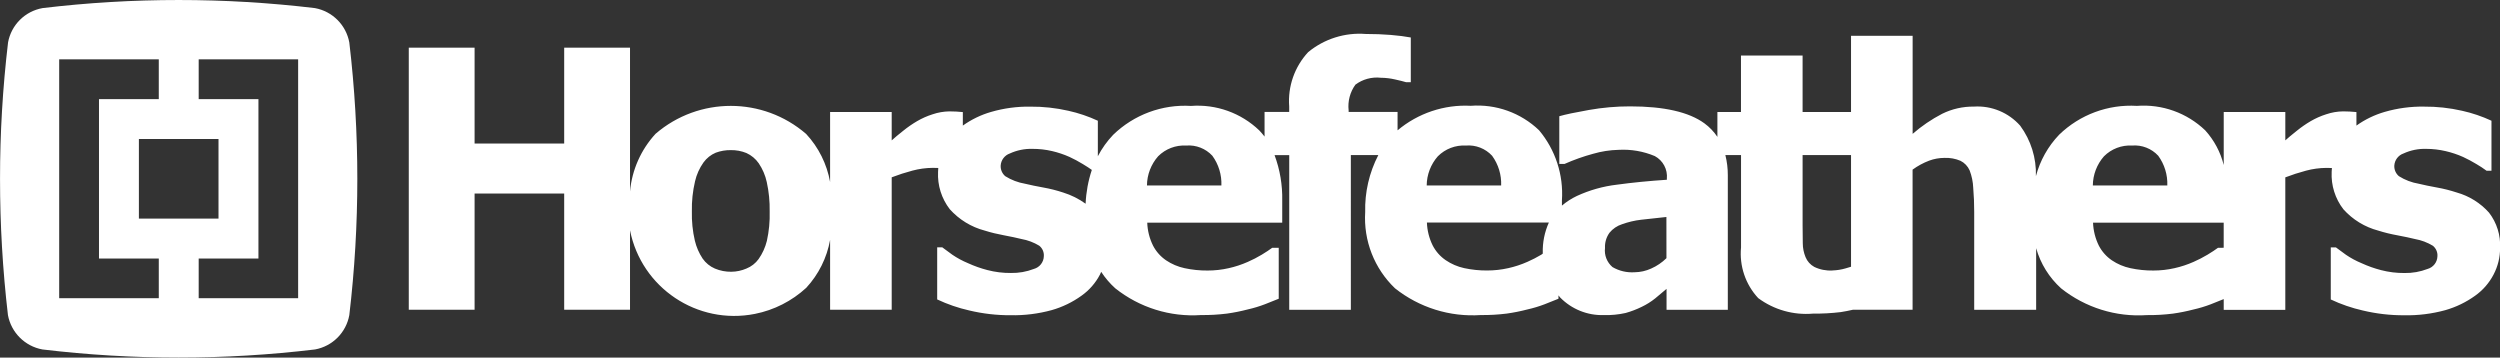
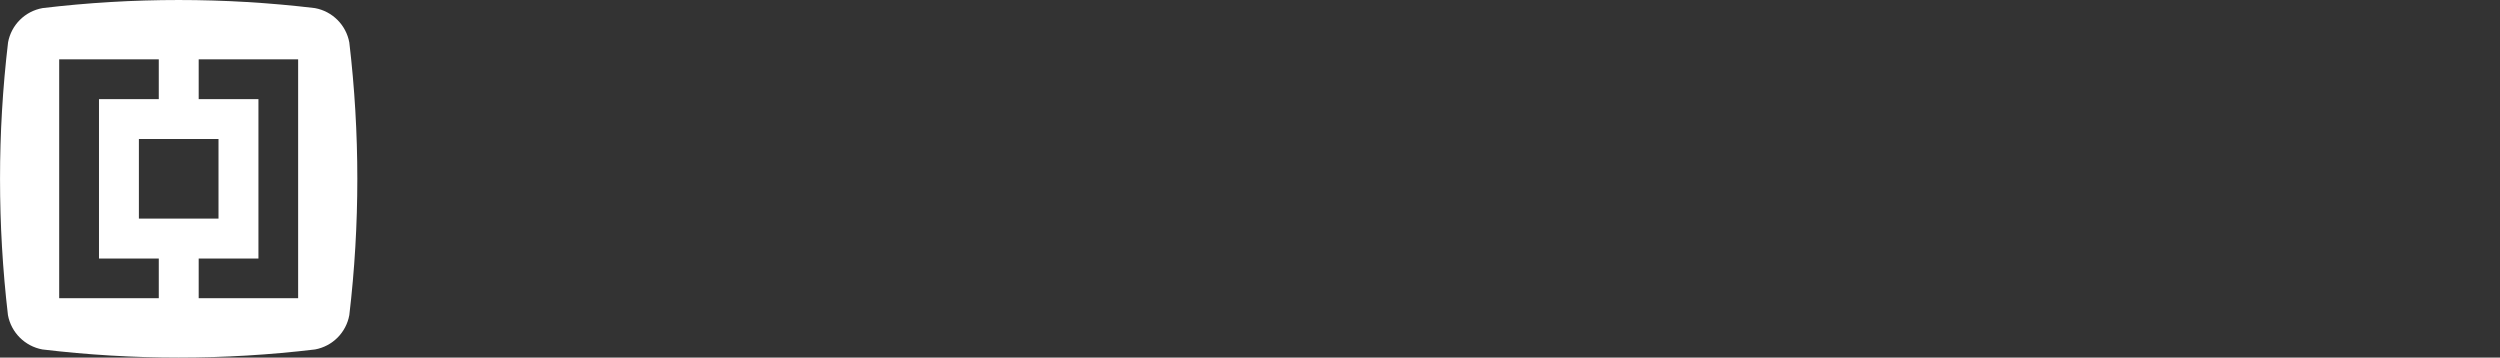
<svg xmlns="http://www.w3.org/2000/svg" version="1.1" id="Layer_1" x="0px" y="0px" width="181px" height="25.889px" viewBox="0 0 181 25.889" enable-background="new 0 0 181 25.889" xml:space="preserve">
  <rect x="0" y="0" width="181" height="25.889" fill="#333333" stroke="none" />
  <g id="Group_2221" transform="translate(-149.71 -63.774)">
    <path id="Path_1" fill="#FFFFFF" d="M159.766,73.836h5.764V79.6h-5.764V73.836z M153.995,68.07h7.211v2.883h-4.329V82.49h4.329   v2.874h-7.211V68.07z M164.095,68.07h7.2v17.294h-7.2V82.49h4.326V70.953h-4.326V68.07z M152.786,64.361   c-1.267,0.227-2.259,1.216-2.492,2.48c-0.389,3.279-0.583,6.579-0.582,9.882c0,3.298,0.191,6.594,0.574,9.869   c0.238,1.263,1.229,2.249,2.492,2.482c6.558,0.784,13.185,0.784,19.742,0c1.262-0.232,2.249-1.22,2.48-2.482   c0.774-6.559,0.774-13.186,0-19.744c-0.233-1.265-1.223-2.255-2.487-2.487c-6.555-0.782-13.179-0.782-19.733,0" />
-     <path id="Path_2" fill="#FFFFFF" d="M329.916,79.17c-0.623-0.699-1.434-1.205-2.334-1.458c-0.469-0.155-0.949-0.276-1.435-0.362   c-0.497-0.09-0.937-0.181-1.317-0.273c-0.512-0.086-1.002-0.272-1.44-0.548c-0.224-0.19-0.346-0.473-0.332-0.765   c0.024-0.401,0.288-0.749,0.669-0.88c0.513-0.235,1.072-0.349,1.637-0.332c0.479,0,0.955,0.056,1.422,0.166   c0.431,0.101,0.852,0.241,1.256,0.422c0.332,0.154,0.655,0.327,0.969,0.517c0.25,0.146,0.492,0.305,0.725,0.477h0.357v-3.62   c-0.682-0.316-1.395-0.558-2.129-0.721c-0.906-0.207-1.834-0.308-2.765-0.3c-0.959-0.014-1.915,0.115-2.836,0.382   c-0.733,0.212-1.426,0.547-2.047,0.991v-0.979c-0.146-0.016-0.308-0.028-0.485-0.037c-0.178-0.01-0.341-0.013-0.484-0.013   c-0.414,0.006-0.825,0.077-1.217,0.21c-0.395,0.124-0.772,0.292-1.129,0.5c-0.345,0.203-0.675,0.431-0.986,0.683   c-0.361,0.284-0.644,0.521-0.848,0.707v-2.053h-4.459v3.837c-0.234-0.935-0.695-1.797-1.342-2.511   c-1.322-1.265-3.119-1.909-4.943-1.771c-2.088-0.125-4.132,0.634-5.633,2.09c-0.805,0.842-1.382,1.874-1.68,3   c0.041-1.312-0.36-2.599-1.138-3.655c-0.845-0.953-2.081-1.464-3.353-1.383c-0.797-0.01-1.585,0.169-2.3,0.522   c-0.767,0.398-1.482,0.886-2.134,1.452v-7.1h-4.46v5.517h-3.507v-4.09h-4.461v4.09h-1.707v1.801   c-0.254-0.379-0.571-0.71-0.939-0.979c-1.126-0.82-2.92-1.229-5.384-1.229c-1-0.001-1.997,0.087-2.981,0.261   c-0.986,0.174-1.699,0.324-2.142,0.452v3.453h0.383c0.669-0.297,1.358-0.542,2.064-0.733c0.601-0.175,1.222-0.271,1.848-0.286   c0.896-0.051,1.792,0.104,2.619,0.452c0.594,0.32,0.938,0.966,0.873,1.637v0.077c-1.292,0.085-2.497,0.204-3.618,0.357   c-1.001,0.118-1.978,0.394-2.893,0.815c-0.392,0.185-0.757,0.42-1.086,0.7v-0.384c0.122-1.841-0.471-3.657-1.656-5.071   c-1.322-1.265-3.119-1.909-4.944-1.771c-1.928-0.101-3.821,0.535-5.3,1.777v-1.333h-3.543v-0.113   c-0.074-0.66,0.102-1.324,0.49-1.861c0.528-0.395,1.187-0.573,1.842-0.5c0.346,0.003,0.689,0.043,1.025,0.121   c0.361,0.081,0.627,0.146,0.801,0.2h0.343v-3.237c-0.407-0.076-0.892-0.138-1.452-0.185c-0.561-0.046-1.164-0.069-1.809-0.069   c-1.507-0.118-3,0.353-4.168,1.313c-0.987,1.063-1.486,2.49-1.375,3.938v0.395h-1.784v1.783c-0.12-0.156-0.247-0.307-0.384-0.449   c-1.322-1.265-3.119-1.909-4.943-1.771c-2.087-0.125-4.131,0.634-5.632,2.09c-0.442,0.463-0.816,0.986-1.111,1.554v-2.571   c-0.681-0.316-1.395-0.558-2.128-0.721c-0.907-0.207-1.835-0.308-2.765-0.3c-0.958-0.014-1.914,0.115-2.835,0.382   c-0.734,0.211-1.426,0.546-2.047,0.99v-0.979c-0.146-0.016-0.306-0.028-0.485-0.037c-0.179-0.01-0.34-0.013-0.485-0.013   c-0.414,0.006-0.825,0.077-1.217,0.21c-0.394,0.124-0.772,0.292-1.128,0.5c-0.346,0.203-0.676,0.431-0.988,0.683   c-0.36,0.284-0.643,0.521-0.847,0.707v-2.053h-4.46v5.067c-0.232-1.303-0.834-2.511-1.734-3.48c-3.128-2.704-7.765-2.71-10.9-0.013   c-1.061,1.15-1.711,2.618-1.852,4.176V67.223h-4.766v6.944h-6.487v-6.944h-4.765v18.975h4.765v-8.411h6.487v8.411h4.766v-5.751   c0.825,4.168,4.873,6.878,9.041,6.053c1.389-0.275,2.676-0.929,3.718-1.888c0.895-0.968,1.495-2.172,1.727-3.47v5.057h4.46v-9.587   c0.491-0.188,0.992-0.351,1.5-0.485c0.48-0.129,0.975-0.196,1.472-0.2c0.14,0,0.271,0,0.4,0.009   c-0.007,0.094-0.016,0.188-0.016,0.285c-0.047,0.972,0.253,1.929,0.848,2.699c0.673,0.752,1.553,1.291,2.529,1.548   c0.451,0.141,0.911,0.253,1.376,0.338c0.519,0.098,0.948,0.188,1.287,0.273c0.455,0.081,0.892,0.245,1.287,0.485   c0.227,0.181,0.351,0.461,0.332,0.751c-0.007,0.436-0.301,0.814-0.721,0.93c-0.53,0.204-1.094,0.304-1.662,0.293   c-0.573,0.005-1.145-0.065-1.7-0.21c-0.483-0.125-0.955-0.292-1.409-0.5c-0.398-0.165-0.778-0.37-1.134-0.612   c-0.272-0.195-0.514-0.374-0.726-0.534h-0.37v3.771c0.744,0.351,1.523,0.619,2.326,0.8c0.979,0.233,1.982,0.349,2.988,0.344   c1.004,0.02,2.006-0.104,2.975-0.369c0.775-0.22,1.507-0.574,2.161-1.045c0.562-0.398,1.021-0.925,1.338-1.535   c0.033-0.064,0.057-0.129,0.086-0.193c0.286,0.44,0.629,0.841,1.019,1.193c1.757,1.397,3.973,2.089,6.212,1.937   c0.628,0.007,1.256-0.029,1.88-0.107c0.505-0.071,1.006-0.171,1.5-0.301c0.423-0.095,0.838-0.22,1.243-0.375   c0.302-0.122,0.635-0.256,1-0.399v-3.688h-0.472c-0.196,0.145-0.448,0.312-0.758,0.5c-0.327,0.195-0.666,0.37-1.014,0.522   c-0.443,0.195-0.904,0.348-1.376,0.453c-0.501,0.114-1.015,0.172-1.529,0.171c-0.561,0.005-1.121-0.053-1.669-0.171   c-0.478-0.102-0.933-0.295-1.338-0.568c-0.398-0.271-0.723-0.637-0.944-1.063c-0.257-0.519-0.4-1.085-0.42-1.662h9.773v-1.606   c0.023-1.121-0.165-2.236-0.556-3.287h1.063v11.2h4.461V75h1.99c-0.66,1.274-0.987,2.694-0.951,4.128   c-0.129,2.068,0.661,4.087,2.158,5.519c1.758,1.397,3.974,2.088,6.213,1.937c0.629,0.007,1.256-0.029,1.879-0.107   c0.506-0.071,1.007-0.171,1.5-0.301c0.424-0.095,0.839-0.22,1.244-0.375c0.301-0.122,0.635-0.256,1-0.399v-0.242   c0.043,0.049,0.076,0.1,0.123,0.153c0.827,0.846,1.971,1.308,3.153,1.273c0.533,0.016,1.065-0.036,1.586-0.152   c0.401-0.112,0.792-0.262,1.166-0.446c0.348-0.166,0.675-0.371,0.976-0.612c0.242-0.204,0.516-0.434,0.82-0.688v1.517h4.436v-9.74   c0.002-0.494-0.058-0.986-0.178-1.466h1.135v6.69c-0.128,1.344,0.324,2.68,1.244,3.669c1.142,0.846,2.554,1.245,3.97,1.122   c0.668,0.007,1.336-0.029,2-0.109c0.312-0.041,0.593-0.112,0.886-0.171h4.32V76.055c0.369-0.269,0.773-0.487,1.199-0.65   c0.355-0.132,0.73-0.199,1.109-0.2c0.397-0.017,0.793,0.055,1.159,0.21c0.296,0.146,0.53,0.393,0.663,0.694   c0.156,0.405,0.244,0.834,0.261,1.268c0.048,0.573,0.071,1.149,0.07,1.728v7.1h4.485v-4.464c0.316,1.12,0.941,2.128,1.806,2.909   c1.757,1.397,3.973,2.089,6.213,1.937c0.628,0.007,1.255-0.029,1.878-0.107c0.506-0.071,1.006-0.171,1.5-0.301   c0.423-0.095,0.838-0.22,1.243-0.375c0.284-0.115,0.6-0.241,0.94-0.377v0.779h4.459v-9.592c0.491-0.188,0.992-0.351,1.5-0.485   c0.48-0.129,0.975-0.196,1.473-0.2c0.14,0,0.271,0,0.4,0.009c-0.006,0.094-0.017,0.188-0.017,0.285   c-0.047,0.972,0.253,1.929,0.847,2.699c0.674,0.753,1.554,1.291,2.53,1.548c0.451,0.142,0.911,0.254,1.376,0.338   c0.518,0.098,0.946,0.188,1.287,0.273c0.455,0.081,0.892,0.245,1.287,0.485c0.226,0.182,0.35,0.462,0.331,0.751   c-0.007,0.436-0.3,0.814-0.72,0.93c-0.531,0.204-1.096,0.304-1.664,0.293c-0.572,0.005-1.145-0.066-1.699-0.21   c-0.482-0.125-0.954-0.292-1.407-0.5c-0.398-0.164-0.778-0.369-1.135-0.612c-0.272-0.195-0.515-0.374-0.726-0.534h-0.371v3.771   c0.744,0.351,1.524,0.619,2.326,0.8c0.979,0.233,1.982,0.349,2.988,0.344c1.004,0.02,2.006-0.104,2.975-0.369   c0.775-0.221,1.507-0.574,2.16-1.045c0.563-0.398,1.021-0.925,1.338-1.535c0.311-0.592,0.473-1.25,0.471-1.918   C330.763,80.806,330.478,79.9,329.916,79.17z M205.232,81.212c-0.117,0.473-0.32,0.92-0.6,1.319   c-0.224,0.309-0.531,0.547-0.886,0.688c-0.345,0.148-0.715,0.227-1.09,0.23c-0.406,0.005-0.81-0.073-1.185-0.23   c-0.359-0.153-0.668-0.405-0.892-0.726c-0.262-0.395-0.452-0.832-0.561-1.293c-0.162-0.695-0.234-1.408-0.216-2.122   c-0.016-0.733,0.062-1.466,0.229-2.18c0.113-0.49,0.321-0.953,0.612-1.363c0.227-0.313,0.535-0.559,0.892-0.708   c0.347-0.127,0.713-0.19,1.083-0.185c0.388-0.007,0.774,0.064,1.134,0.211c0.359,0.163,0.667,0.42,0.892,0.745   c0.277,0.411,0.475,0.871,0.58,1.356c0.153,0.696,0.224,1.409,0.21,2.122C205.455,79.795,205.387,80.512,205.232,81.212z    M226.681,77.712c-0.469-0.155-0.947-0.276-1.433-0.362c-0.498-0.09-0.937-0.181-1.319-0.273c-0.512-0.087-1.001-0.272-1.44-0.548   c-0.222-0.19-0.344-0.473-0.331-0.765c0.024-0.401,0.288-0.749,0.668-0.88c0.513-0.235,1.074-0.349,1.638-0.332   c0.477-0.002,0.953,0.052,1.417,0.16c0.431,0.101,0.851,0.241,1.255,0.421c0.333,0.154,0.656,0.327,0.969,0.518   c0.29,0.174,0.5,0.312,0.653,0.425c-0.263,0.791-0.415,1.614-0.45,2.447C227.813,78.166,227.264,77.892,226.681,77.712z    M232.75,77.203c0.006-0.779,0.293-1.53,0.809-2.115c0.535-0.537,1.274-0.82,2.032-0.777c0.71-0.057,1.408,0.216,1.892,0.738   c0.455,0.624,0.686,1.383,0.656,2.154H232.75z M253.812,75.088c0.535-0.537,1.275-0.82,2.033-0.777   c0.711-0.057,1.408,0.216,1.892,0.738c0.455,0.624,0.687,1.383,0.656,2.154h-5.39c0.006-0.78,0.293-1.531,0.809-2.117V75.088z    M261.304,82.211c-0.326,0.195-0.664,0.369-1.014,0.522c-0.442,0.195-0.903,0.348-1.375,0.453   c-0.502,0.114-1.016,0.171-1.529,0.171c-0.561,0.005-1.121-0.053-1.67-0.171c-0.478-0.104-0.932-0.299-1.336-0.574   c-0.397-0.271-0.721-0.637-0.942-1.064c-0.257-0.518-0.399-1.084-0.42-1.662h8.829c-0.311,0.691-0.462,1.443-0.441,2.2   c0,0.018,0,0.033,0,0.05C261.373,82.167,261.343,82.186,261.304,82.211L261.304,82.211z M270.361,82.466   c-0.32,0.315-0.696,0.57-1.107,0.751c-0.377,0.173-0.786,0.264-1.201,0.269c-0.559,0.037-1.115-0.094-1.6-0.376   c-0.4-0.342-0.604-0.86-0.541-1.383c-0.02-0.394,0.096-0.781,0.325-1.101c0.237-0.29,0.554-0.505,0.911-0.618   c0.445-0.16,0.906-0.269,1.376-0.324c0.467-0.057,1.078-0.123,1.834-0.2L270.361,82.466z M282.38,83.358   c-0.454,0.026-0.908-0.063-1.318-0.261c-0.285-0.156-0.508-0.406-0.631-0.707c-0.131-0.319-0.199-0.661-0.2-1.007   c-0.009-0.374-0.013-0.812-0.013-1.313V75h3.507v8.086c-0.12,0.039-0.246,0.079-0.4,0.12c-0.308,0.089-0.624,0.139-0.944,0.149   V83.358z M302.041,75.088c0.536-0.537,1.275-0.82,2.033-0.777c0.711-0.057,1.407,0.216,1.891,0.738   c0.455,0.624,0.688,1.383,0.658,2.154h-5.392c0.006-0.78,0.294-1.531,0.81-2.117V75.088z M310.293,81.714   c-0.195,0.145-0.447,0.312-0.759,0.5c-0.326,0.195-0.665,0.369-1.013,0.522c-0.443,0.195-0.904,0.348-1.376,0.453   c-0.502,0.114-1.015,0.172-1.529,0.171c-0.561,0.005-1.12-0.053-1.669-0.171c-0.479-0.102-0.933-0.295-1.338-0.568   c-0.398-0.271-0.722-0.637-0.943-1.063c-0.256-0.519-0.399-1.085-0.42-1.662h9.459v1.816L310.293,81.714z" />
  </g>
</svg>